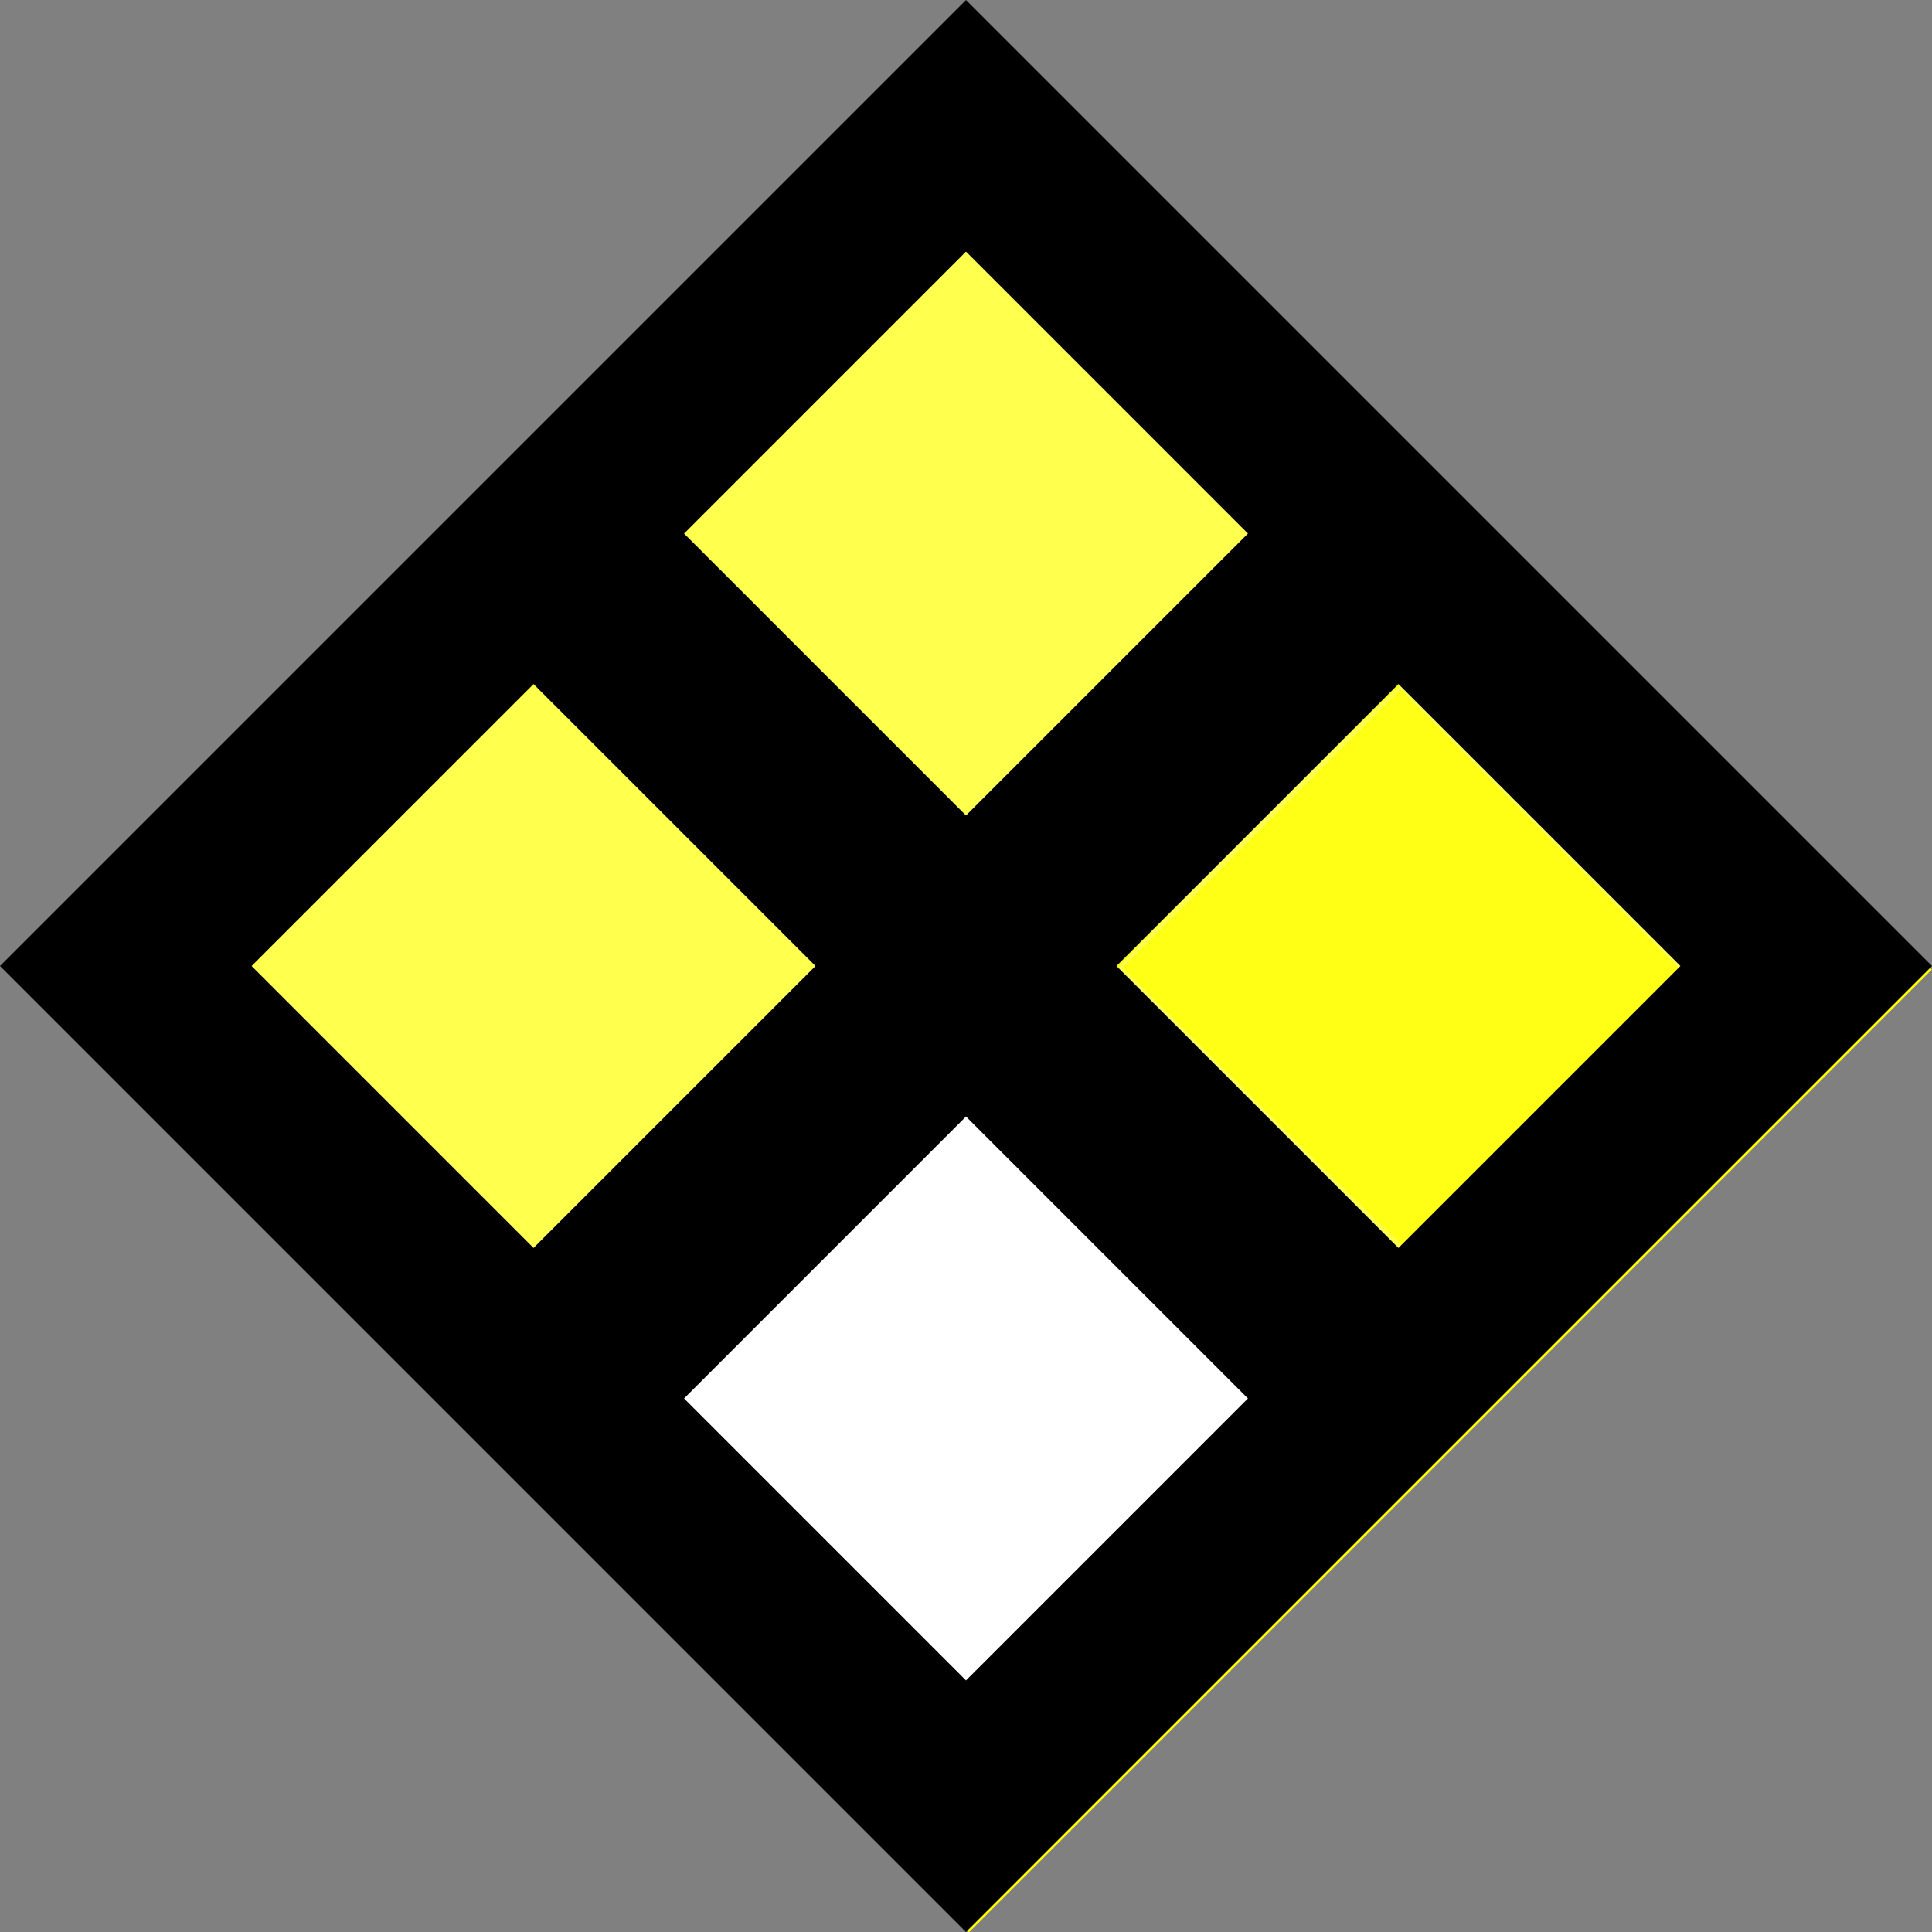
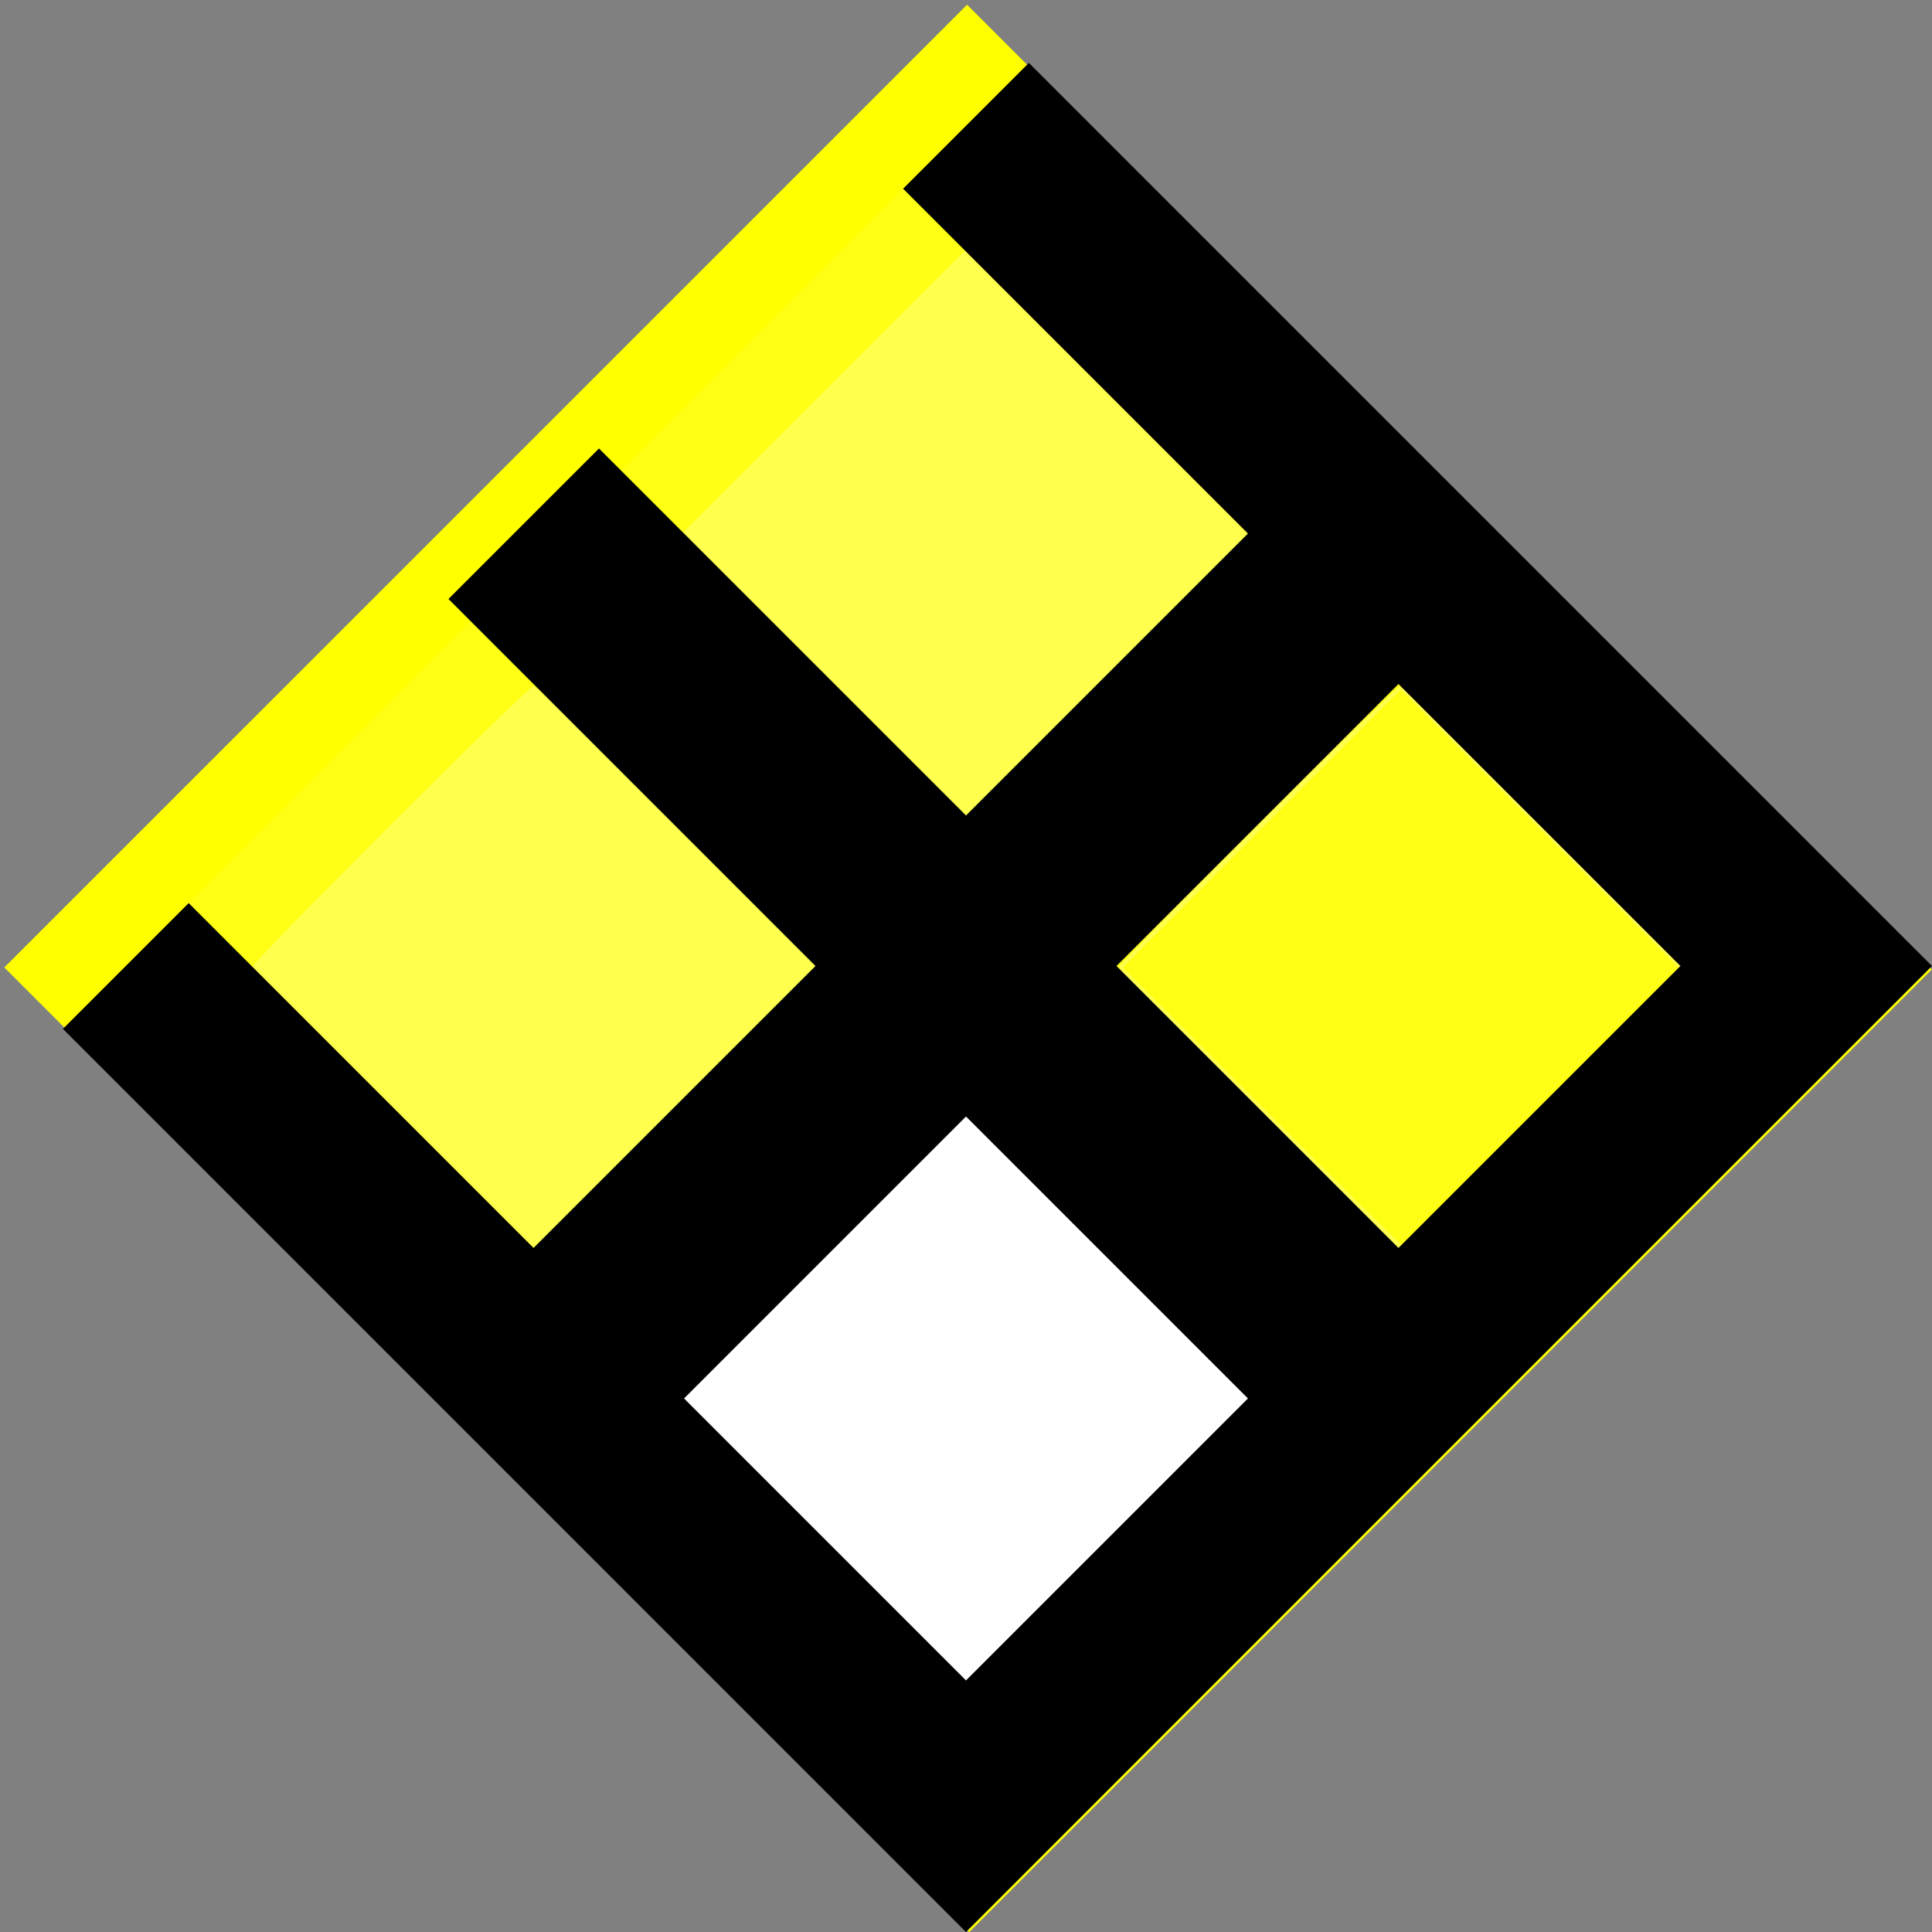
<svg xmlns="http://www.w3.org/2000/svg" xmlns:ns1="http://www.inkscape.org/namespaces/inkscape" xmlns:ns2="http://sodipodi.sourceforge.net/DTD/sodipodi-0.dtd" width="162.894mm" height="162.894mm" viewBox="0 0 162.894 162.894" version="1.1" id="svg5" ns1:version="1.3 (0e150ed, 2023-07-21)" ns2:docname="labatar_logo_simple.svg" ns1:export-filename="16.png" ns1:export-xdpi="2.4948778" ns1:export-ydpi="2.4948778">
  <rect x="0" y="0" width="162.894" height="162.894" fill="#808080" stroke="none" />
  <ns2:namedview id="namedview7" pagecolor="#ffffff" bordercolor="#666666" borderopacity="1.0" ns1:pageshadow="2" ns1:pageopacity="0.0" ns1:pagecheckerboard="0" ns1:document-units="mm" showgrid="false" ns1:zoom="0.37530265" ns1:cx="42.63226" ns1:cy="26.645162" ns1:window-width="1312" ns1:window-height="975" ns1:window-x="303" ns1:window-y="38" ns1:window-maximized="0" ns1:current-layer="layer2" ns1:showpageshadow="2" ns1:deskcolor="#d1d1d1" />
  <defs id="defs2">
    <linearGradient id="linearGradient3337" ns1:swatch="solid">
      <stop style="stop-color:#000000;stop-opacity:1;" offset="0" id="stop3335" />
    </linearGradient>
  </defs>
  <g ns1:label="Layer 1" ns1:groupmode="layer" id="layer1" style="display:inline" transform="translate(-23.553,-36.485)">
    <path style="fill:#ffff3c;fill-opacity:1;stroke:#000000;stroke-width:0;stroke-linejoin:miter;stroke-miterlimit:4;stroke-dasharray:none;stroke-opacity:1" d="m 128.664,105.147 12.908,-12.908 12.908,12.908 12.908,12.908 -12.908,12.908 -12.908,12.908 -12.908,-12.908 -12.908,-12.908 z" id="path6864" />
    <path style="fill:#ffff3c;fill-opacity:1;stroke:#000000;stroke-width:0;stroke-linejoin:miter;stroke-miterlimit:4;stroke-dasharray:none;stroke-opacity:1" d="M 92.614,68.117 105.522,55.209 118.43,68.117 131.338,81.025 118.43,93.932 105.522,106.84 92.614,93.932 79.706,81.025 Z" id="path6903" />
    <path style="fill:#ffff3c;fill-opacity:1;stroke:#000000;stroke-width:0;stroke-linejoin:miter;stroke-miterlimit:4;stroke-dasharray:none;stroke-opacity:1" d="M 54.558,105.371 67.466,92.463 80.374,105.371 93.282,118.279 80.374,131.187 67.466,144.095 54.558,131.187 41.65,118.279 Z" id="path6942" />
    <path style="fill:#ffff00;fill-opacity:1;stroke:#000000;stroke-width:0;stroke-linejoin:miter;stroke-miterlimit:4;stroke-dasharray:none;stroke-opacity:1" d="m 490.298,489.662 -44.162,-44.175 44.176,-44.162 44.176,-44.162 44.473,44.486 44.473,44.486 -43.837,43.851 c -24.11,24.118 -44.129,43.851 -44.486,43.851 -0.357,0 -20.522,-19.879 -44.811,-44.175 z" id="path10449" transform="scale(0.265)" />
    <path style="fill:#ffff00;fill-opacity:1;stroke:#000000;stroke-width:0;stroke-linejoin:miter;stroke-miterlimit:4;stroke-dasharray:none;stroke-opacity:1" d="M 243.721,598.977 90.244,445.496 243.405,292.339 396.566,139.182 550.043,292.659 703.52,446.136 550.359,599.297 397.198,752.458 Z m 198.604,29.551 45.111,-45.124 -45.435,-45.435 -45.435,-45.435 -45.435,45.435 -45.435,45.435 45.111,45.124 c 24.811,24.818 45.403,45.124 45.76,45.124 0.357,0 20.949,-20.306 45.76,-45.124 z M 305.05,491.258 350.159,446.136 305.05,401.014 c -24.81,-24.817 -45.681,-45.122 -46.38,-45.122 -1.662,0 -89.622,87.934 -89.622,89.595 0,1.259 88.994,90.893 90.244,90.893 0.357,0 20.948,-20.305 45.758,-45.122 z m 275.505,-90.555 c -24.639,-24.646 -45.369,-44.811 -46.069,-44.811 -1.662,0 -89.622,87.934 -89.622,89.595 0,0.699 20.159,21.436 44.798,46.082 l 44.798,44.811 45.446,-45.433 45.446,-45.433 z M 442.634,353.674 c 24.296,-24.289 44.175,-44.74 44.175,-45.446 0,-0.707 -20.306,-21.584 -45.124,-46.395 l -45.124,-45.111 -45.433,45.433 -45.433,45.433 45.111,45.124 c 24.811,24.818 45.683,45.124 46.382,45.124 0.699,0 21.15,-19.873 45.446,-44.162 z" id="path10566" transform="scale(0.265)" />
    <path style="fill:#ffff00;fill-opacity:1;stroke:#000000;stroke-width:0;stroke-linejoin:miter;stroke-miterlimit:4;stroke-dasharray:none;stroke-opacity:1" d="m 490.298,489.662 -44.162,-44.175 44.176,-44.162 44.176,-44.162 44.473,44.486 44.473,44.486 -43.837,43.851 c -24.11,24.118 -44.129,43.851 -44.486,43.851 -0.357,0 -20.522,-19.879 -44.811,-44.175 z" id="path10605" transform="scale(0.265)" />
    <rect style="opacity:1;fill:#ffffff;fill-opacity:1;stroke:#000000;stroke-width:0;stroke-linejoin:miter;stroke-miterlimit:4;stroke-dasharray:none;stroke-opacity:1" id="rect11604" width="44.315" height="45.315" x="160.056" y="9.808" transform="rotate(45)" />
-     <rect style="opacity:1;fill:#ffffff;fill-opacity:1;stroke:#000000;stroke-width:0;stroke-linejoin:miter;stroke-miterlimit:4;stroke-dasharray:none;stroke-opacity:1" id="rect11606" width="6.6" height="20.087" x="105.888" y="131.714" ry="3.3" />
    <rect style="opacity:1;fill:#ffffff;fill-opacity:1;stroke:#000000;stroke-width:0;stroke-linejoin:miter;stroke-miterlimit:4;stroke-dasharray:none;stroke-opacity:1" id="rect11610" width="6.887" height="30.991" x="105.601" y="131.714" />
    <rect style="opacity:1;fill:#ffffff;fill-opacity:1;stroke:#000000;stroke-width:0;stroke-linejoin:miter;stroke-miterlimit:4;stroke-dasharray:none;stroke-opacity:1" id="rect11612" width="0.287" height="12.339" x="102.444" y="144.34" />
  </g>
  <g ns1:groupmode="layer" id="layer2" ns1:label="Layer 2" style="display:inline" transform="translate(-23.553,-36.485)">
-     <path id="rect3486-2" style="fill:#ffffff;fill-opacity:0.088;stroke:#000000;stroke-width:15" d="m 71.972,86.987 2.083,-2.083 64.147,64.147 -2.083,2.083 z m 62.217,-0.327 2.083,2.083 -64.147,64.147 -2.083,-2.083 z M 105,47.092 175.84,117.932 105,188.773 34.16,117.932 Z" />
+     <path id="rect3486-2" style="fill:#ffffff;fill-opacity:0.088;stroke:#000000;stroke-width:15" d="m 71.972,86.987 2.083,-2.083 64.147,64.147 -2.083,2.083 z m 62.217,-0.327 2.083,2.083 -64.147,64.147 -2.083,-2.083 z M 105,47.092 175.84,117.932 105,188.773 34.16,117.932 " />
  </g>
</svg>